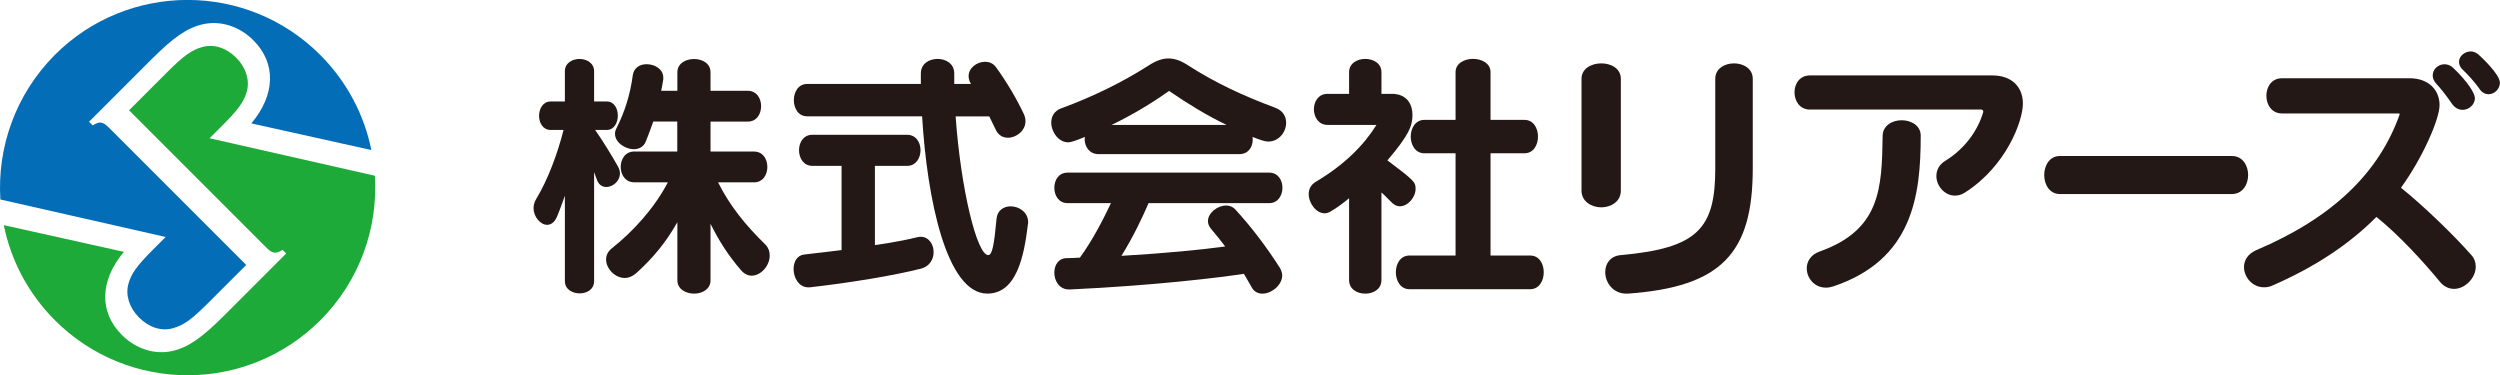
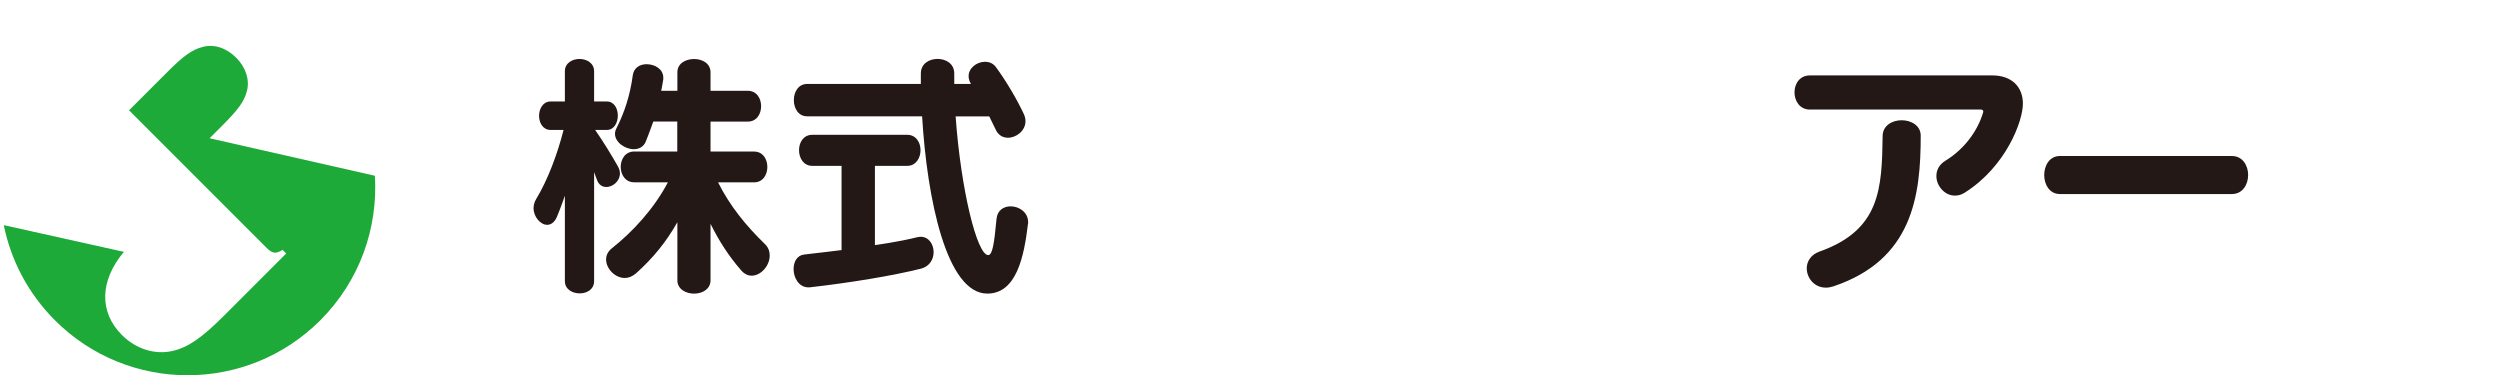
<svg xmlns="http://www.w3.org/2000/svg" id="_レイヤー_2" data-name="レイヤー 2" viewBox="0 0 477.36 71.65">
  <defs>
    <style>
      .cls-1 {
        fill: #231815;
      }

      .cls-1, .cls-2, .cls-3 {
        stroke-width: 0px;
      }

      .cls-2 {
        fill: #036eb7;
      }

      .cls-3 {
        fill: #1eaa39;
      }
    </style>
  </defs>
  <g id="Footer">
    <g>
      <path class="cls-3" d="M40.02,26.4l2.36-2.36c3.18-3.18,4.26-4.69,4.77-6.67.56-2.11-.21-4.52-2.06-6.36-1.89-1.89-4.3-2.67-6.49-2.02-2.02.56-3.53,1.63-6.88,4.99l-7.08,7.08,26.22,26.22c1.16,1.16,1.76,1.25,3.1.43l.69.69-11.77,11.77c-4.34,4.34-6.92,6.15-9.93,6.84-3.35.77-6.97-.34-9.68-3.05-4.39-4.39-4.21-10.41.39-15.87L.72,42.99c1.35,6.66,4.61,13,9.77,18.17,13.99,13.99,36.67,13.99,50.67,0,7.57-7.57,11.04-17.69,10.42-27.6l-31.56-7.16Z" />
-       <path class="cls-2" d="M31.63,45.25l-2.36,2.36c-3.18,3.18-4.26,4.69-4.77,6.67-.56,2.11.21,4.52,2.06,6.36,1.89,1.89,4.3,2.67,6.49,2.02,2.02-.56,3.53-1.63,6.88-4.99l7.08-7.08-26.22-26.22c-1.16-1.16-1.76-1.25-3.1-.43l-.69-.69,11.77-11.77c4.34-4.34,6.92-6.15,9.93-6.84,3.35-.77,6.97.34,9.68,3.05,4.39,4.39,4.21,10.41-.39,15.87l22.92,5.09c-1.35-6.66-4.61-13-9.77-18.17-13.99-13.99-36.67-13.99-50.67,0C2.92,18.07-.55,28.19.07,38.09l31.56,7.16Z" />
    </g>
    <g>
      <path class="cls-1" d="M107.85,37.4s-1.05,2.99-1.54,4.08c-.45,1-1.14,1.45-1.84,1.45-1.24,0-2.59-1.49-2.59-3.19,0-.55.15-1.14.5-1.74,2.24-3.68,4.08-8.66,5.23-13.19h-2.49c-1.44,0-2.19-1.35-2.19-2.69s.75-2.74,2.19-2.74h2.74v-5.78c0-1.54,1.39-2.34,2.79-2.34s2.79.8,2.79,2.34v5.78h2.44c1.39,0,2.09,1.35,2.09,2.69s-.7,2.74-2.09,2.74h-2.24c1.59,2.29,3.14,4.83,4.38,7.02.25.45.35.89.35,1.29,0,1.49-1.39,2.59-2.59,2.59-.75,0-1.44-.4-1.79-1.35-.2-.5-.55-1.49-.55-1.49v20.81c0,1.59-1.39,2.34-2.74,2.34-1.44,0-2.84-.79-2.84-2.34v-16.28ZM129.31,42.48c-2.09,3.68-4.53,6.72-7.86,9.71-.7.6-1.44.89-2.14.89-1.89,0-3.58-1.79-3.58-3.53,0-.8.35-1.55,1.1-2.14,4.03-3.19,8.06-7.57,10.7-12.6h-6.42c-1.74,0-2.59-1.49-2.59-2.94s.85-2.94,2.59-2.94h8.21v-5.72h-4.58s-.9,2.54-1.44,3.83c-.4,1-1.29,1.45-2.29,1.45-1.64,0-3.58-1.3-3.58-2.94,0-.35.1-.75.3-1.1,1.54-3.03,2.59-6.32,3.09-10.05.2-1.49,1.39-2.14,2.64-2.14,1.59,0,3.19.95,3.19,2.54v.35c-.1.75-.4,2.19-.4,2.19h3.09v-3.53c0-1.7,1.59-2.54,3.19-2.54s3.14.85,3.14,2.54v3.53h7.12c1.69,0,2.54,1.45,2.54,2.94s-.85,2.94-2.54,2.94h-7.12v5.72h8.31c1.69,0,2.54,1.44,2.54,2.94s-.85,2.94-2.54,2.94h-6.87c2.29,4.58,5.38,8.31,8.91,11.75.7.65.95,1.44.95,2.24,0,1.94-1.69,3.83-3.44,3.83-.7,0-1.39-.3-2.04-1.05-2.34-2.69-4.23-5.62-5.82-8.86v10.8c0,1.7-1.59,2.54-3.14,2.54s-3.19-.85-3.19-2.54v-11.05Z" />
      <path class="cls-1" d="M154.37,54.87c-1.84,0-2.84-1.84-2.84-3.48,0-1.39.65-2.64,2.04-2.79,2.29-.25,7.12-.85,7.12-.85v-16.08h-5.58c-1.69,0-2.54-1.49-2.54-2.99s.85-2.94,2.54-2.94h18.12c1.69,0,2.54,1.49,2.54,2.94s-.85,2.99-2.54,2.99h-6.17v15.13s4.48-.6,8.02-1.49c.25-.05.5-.1.7-.1,1.59,0,2.49,1.45,2.49,2.94,0,1.34-.75,2.69-2.34,3.13-5.48,1.39-13.89,2.74-21.26,3.58h-.3ZM196.29,42.72c-.75,6.28-2.19,13.34-7.77,13.34-7.77,0-11.5-18.02-12.45-33.85h-21.95c-1.69,0-2.54-1.54-2.54-3.09s.85-3.09,2.54-3.09h21.71v-1.99c0-1.89,1.59-2.79,3.19-2.79s3.19.9,3.19,2.79v1.99h3.19c-.3-.5-.45-1-.45-1.49,0-1.54,1.54-2.74,3.14-2.74.8,0,1.59.3,2.14,1.1,1.99,2.74,3.98,6.12,5.28,8.91.2.45.3.9.3,1.35,0,1.79-1.74,3.14-3.34,3.14-.94,0-1.84-.45-2.34-1.54-.35-.75-1.24-2.54-1.24-2.54h-6.42c1,13.99,4.08,26.49,6.22,26.49.8,0,1.14-2.09,1.59-6.92.15-1.64,1.39-2.39,2.69-2.39,1.64,0,3.34,1.15,3.34,2.99v.35Z" />
-       <path class="cls-1" d="M209.75,29.43c-1.74,0-2.64-1.44-2.64-2.84,0-.15.05-.3.05-.45-1.79.75-2.74,1.04-3.19,1.04-1.84,0-3.24-1.99-3.24-3.78,0-1.14.55-2.19,1.84-2.69,6.12-2.24,11.6-4.93,16.68-8.16,1.44-.95,2.69-1.39,3.88-1.39s2.44.45,3.83,1.39c5.13,3.28,10.35,5.72,16.63,8.06,1.39.55,1.99,1.64,1.99,2.84,0,1.74-1.35,3.58-3.44,3.58-.6,0-1.49-.3-2.99-.89.05.2.05.35.05.55,0,1.39-.85,2.74-2.54,2.74h-26.93ZM219.31,38.79c-1.1,2.54-2.79,6.22-5.18,10.06,8.66-.5,15.53-1.2,19.81-1.79-.9-1.2-1.79-2.29-2.64-3.29-.45-.5-.65-1.05-.65-1.54,0-1.59,1.84-2.99,3.48-2.99.65,0,1.29.25,1.74.75,3.19,3.48,5.93,7.12,8.51,11.15.3.5.45,1,.45,1.45,0,1.84-2.04,3.48-3.78,3.48-.8,0-1.59-.35-2.04-1.2-.5-.89-1-1.74-1.49-2.59-4.48.7-17.03,2.24-33.21,2.99h-.2c-1.84,0-2.79-1.64-2.79-3.19,0-1.44.75-2.79,2.39-2.79.85,0,1.64-.05,2.49-.1,2.34-3.19,4.43-7.22,5.93-10.4h-8.27c-1.69,0-2.54-1.44-2.54-2.94s.85-2.89,2.54-2.89h38.48c1.69,0,2.54,1.44,2.54,2.89s-.85,2.94-2.54,2.94h-23.05ZM234.2,23.85c-3.64-1.74-7.32-3.98-10.8-6.37-.05-.05-.05-.1-.15-.1-.05,0-.1.05-.2.1-3.29,2.34-7.07,4.58-10.8,6.37h21.95Z" />
-       <path class="cls-1" d="M257.62,37.84c-1.1.9-2.24,1.79-3.64,2.59-.35.2-.7.3-1.05.3-1.59,0-3.04-1.89-3.04-3.69,0-.89.4-1.74,1.29-2.29,5.63-3.34,9.26-7.07,11.65-10.9h-9.36c-1.69,0-2.59-1.49-2.59-2.99s.9-2.94,2.59-2.94h4.13v-4.13c0-1.7,1.54-2.54,3.09-2.54s3.09.85,3.09,2.54v4.13h1.99c2.74,0,3.93,1.84,3.93,4.04,0,2.04-.65,3.83-4.78,8.66,4.98,3.78,5.38,4.08,5.38,5.43,0,1.64-1.49,3.34-2.99,3.34-.5,0-1-.2-1.44-.6-.75-.7-1.34-1.39-2.09-2.04v16.73c0,1.74-1.54,2.59-3.09,2.59s-3.09-.85-3.09-2.59v-15.63ZM269.12,55.22c-1.69,0-2.59-1.59-2.59-3.24s.9-3.19,2.59-3.19h8.81v-19.52h-5.97c-1.69,0-2.59-1.59-2.59-3.19s.9-3.19,2.59-3.19h5.97v-9.11c0-1.7,1.69-2.54,3.34-2.54s3.34.85,3.34,2.54v9.11h6.47c1.74,0,2.59,1.59,2.59,3.19s-.85,3.19-2.59,3.19h-6.47v19.52h7.57c1.74,0,2.59,1.59,2.59,3.19s-.85,3.24-2.59,3.24h-23.05Z" />
-       <path class="cls-1" d="M301.98,15.04c0-1.94,1.89-2.94,3.78-2.94s3.73,1,3.73,2.94v21.36c0,2.09-1.89,3.19-3.73,3.19s-3.78-1.1-3.78-3.19V15.04ZM310.59,56.07c-2.64,0-4.08-2.14-4.08-4.13,0-1.59.95-3.04,2.94-3.23,14.73-1.3,18.07-5.08,18.07-16.53V15.04c0-1.94,1.79-2.94,3.58-2.94s3.58,1,3.58,2.94v17.12c0,16.23-6.02,22.6-23.75,23.9h-.35Z" />
      <path class="cls-1" d="M345.59,20.92c-1.94,0-2.94-1.64-2.94-3.29s1-3.23,2.94-3.23h34.85c3.68,0,5.82,2.19,5.82,5.38,0,3.38-3.23,12-11.05,16.97-.65.45-1.35.6-1.94.6-1.94,0-3.53-1.84-3.53-3.73,0-1.1.5-2.19,1.74-2.94,3.88-2.39,6.22-5.97,7.17-9.16,0-.05.05-.15.05-.2,0-.25-.15-.4-.45-.4h-32.66ZM348.62,54.92c-2.19,0-3.63-1.84-3.63-3.68,0-1.3.75-2.59,2.39-3.19,11.7-4.13,11.95-12.05,12.1-22.15.05-1.94,1.84-2.94,3.63-2.94s3.64,1,3.64,2.94c0,11.5-1.54,23.7-16.68,28.78-.5.15-1,.25-1.44.25Z" />
      <path class="cls-1" d="M393.32,37.05c-1.99,0-2.99-1.84-2.99-3.63s1-3.63,2.99-3.63h32.86c2.04,0,3.09,1.84,3.09,3.63s-1.05,3.63-3.09,3.63h-32.86Z" />
-       <path class="cls-1" d="M458.19,21.81c0-.1-.05-.15-.1-.15h-22.35c-1.99,0-2.99-1.69-2.99-3.38s1-3.34,2.99-3.34h24.35c3.63,0,5.73,2.24,5.73,5.13,0,2.64-3.19,10.01-7.37,15.78,4.23,3.38,10.06,9.01,13.39,12.79.65.7.89,1.49.89,2.29,0,2.14-2.04,4.23-4.13,4.23-.95,0-1.94-.4-2.74-1.39-3.19-3.88-7.92-9.01-12.1-12.35-5.13,5.18-11.65,9.51-19.71,13.04-.6.3-1.19.4-1.74.4-2.24,0-3.83-1.94-3.83-3.88,0-1.24.7-2.49,2.29-3.19,14.69-6.22,23.5-14.84,27.43-25.94v-.05ZM470.19,20.97c-.7,0-1.44-.35-1.99-1.14-1.24-1.79-2.04-2.79-3.04-3.88-.45-.5-.65-1.05-.65-1.54,0-1.2,1.05-2.14,2.24-2.14.6,0,1.19.2,1.74.75,2.79,2.69,4.08,4.83,4.08,5.72,0,1.24-1.14,2.24-2.39,2.24ZM473.42,16.93c-1-1.39-2.24-2.74-3.14-3.58-.55-.5-.75-1.04-.75-1.54,0-1.1,1.1-1.99,2.24-1.99.5,0,1.05.2,1.54.65.55.5,4.03,3.73,4.03,5.33,0,1.2-1.05,2.19-2.14,2.19-.65,0-1.29-.3-1.79-1.05Z" />
    </g>
  </g>
</svg>